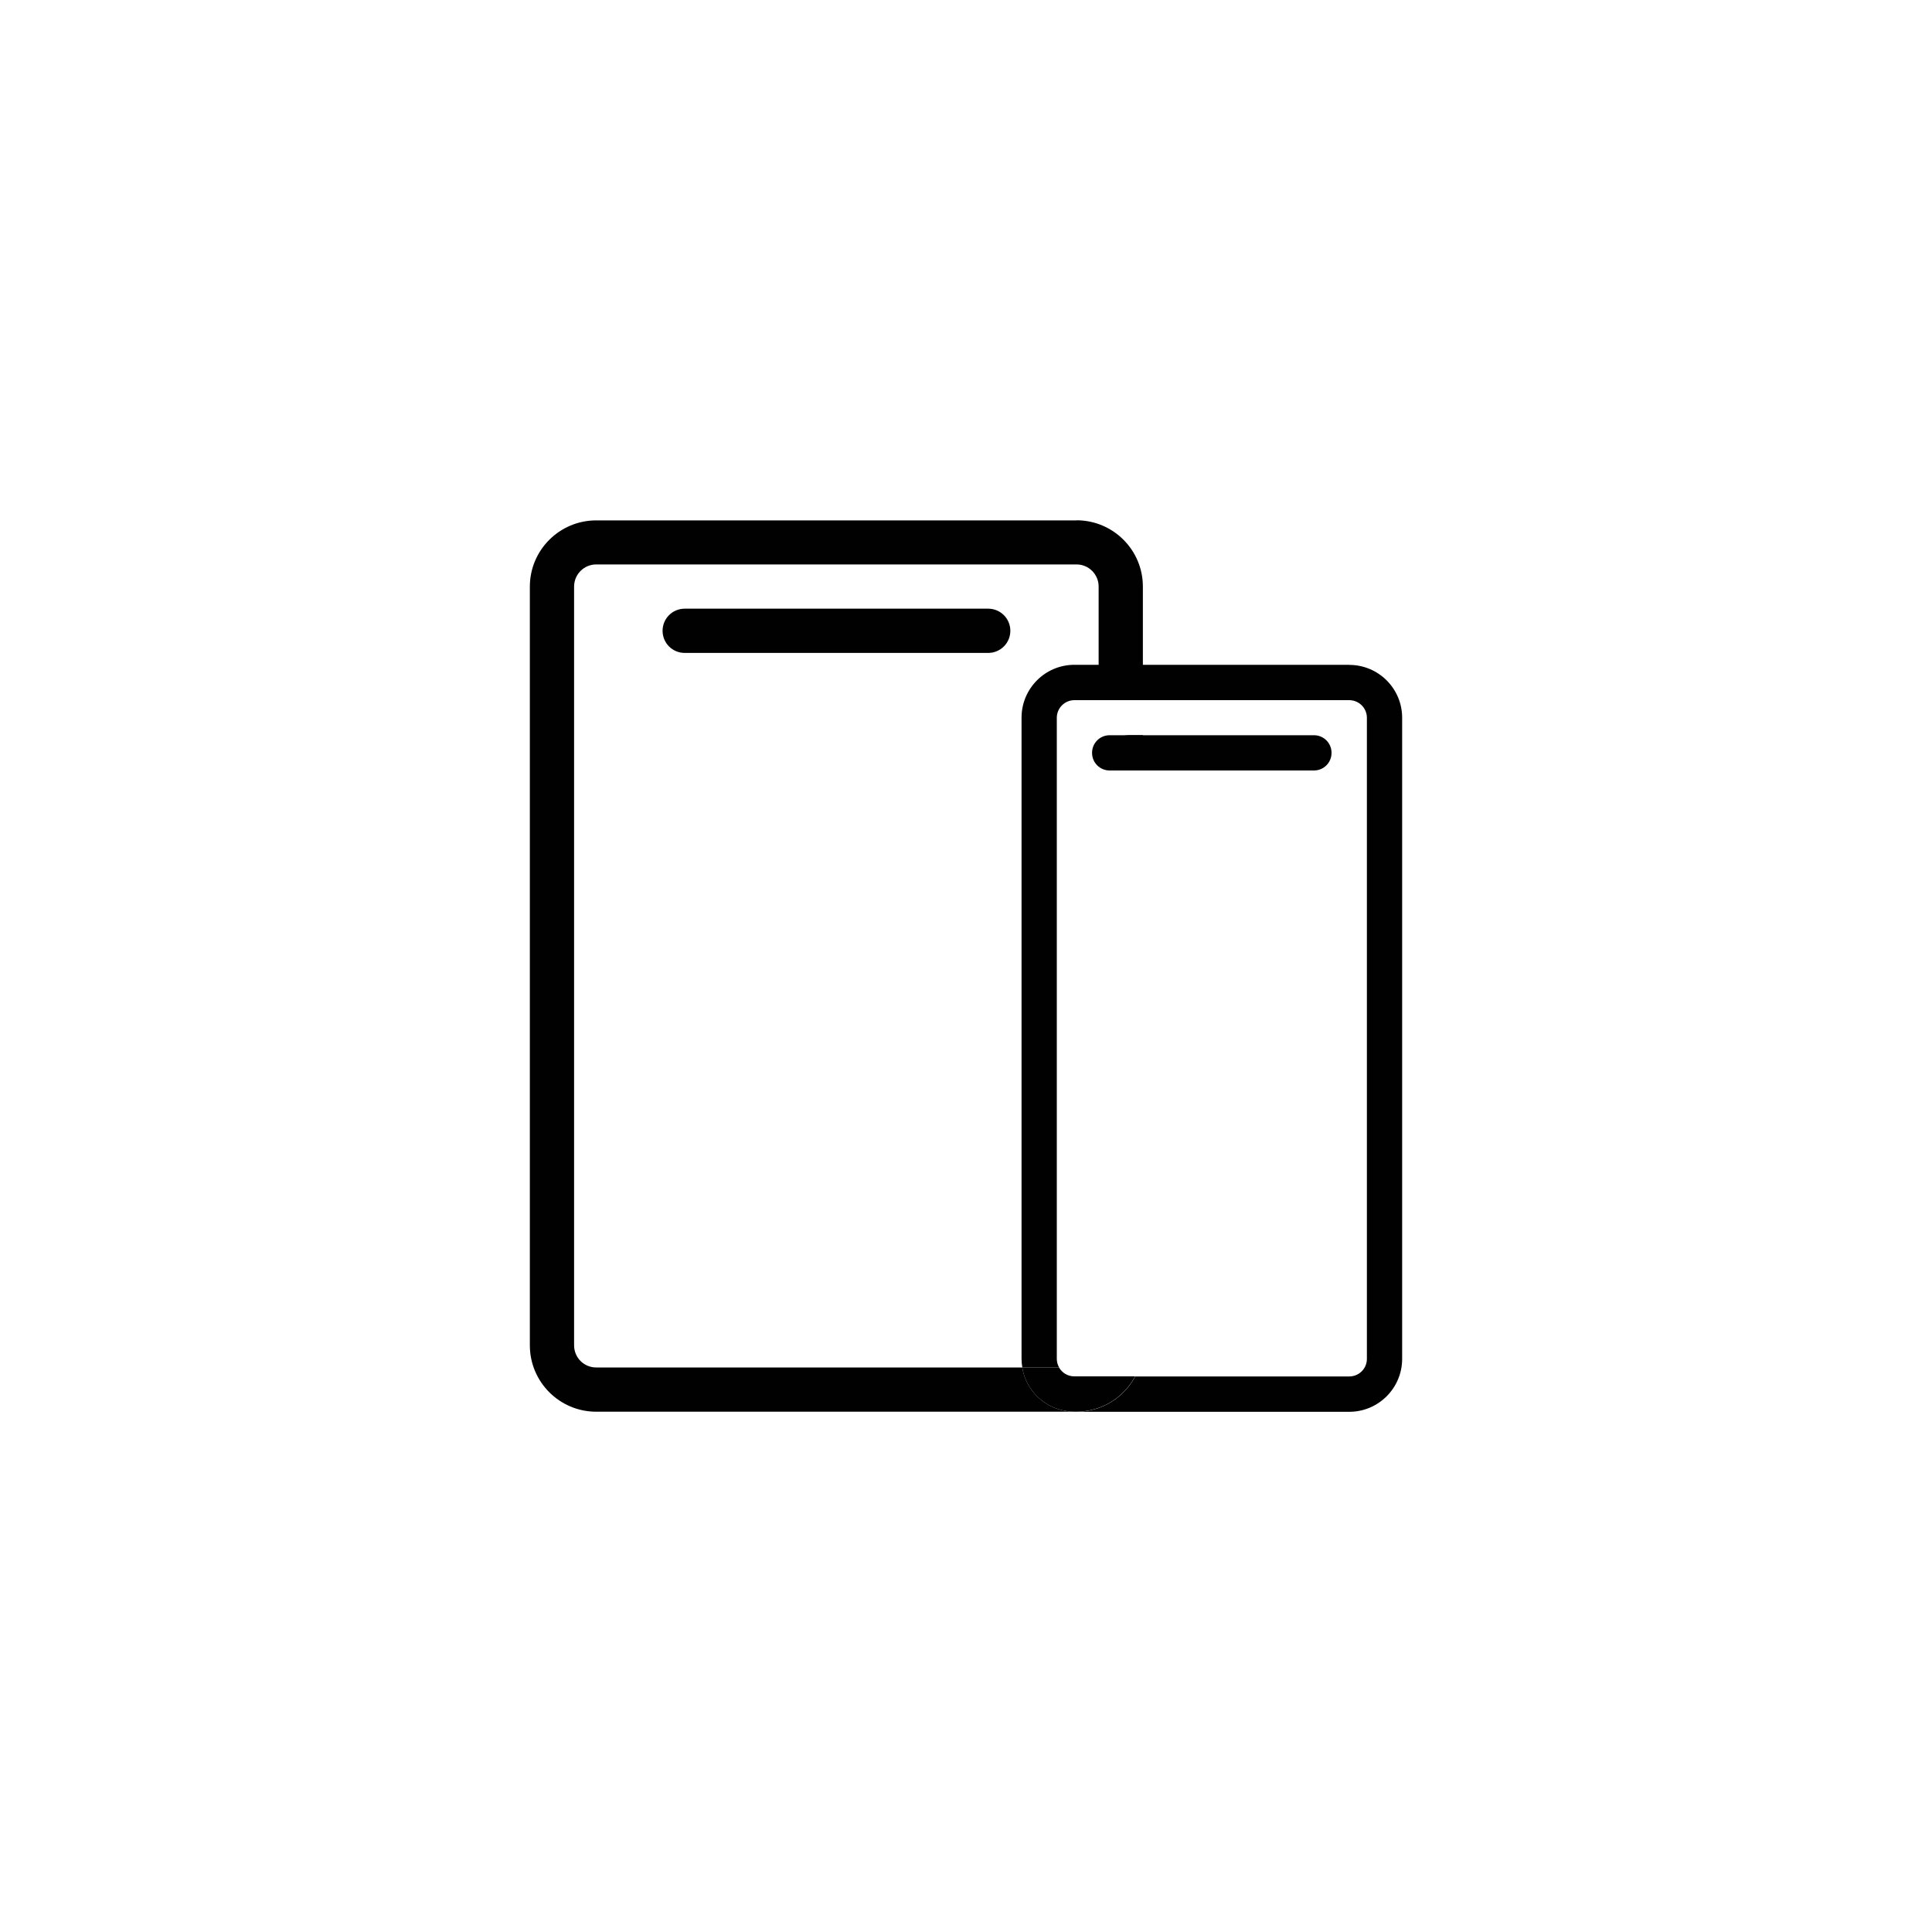
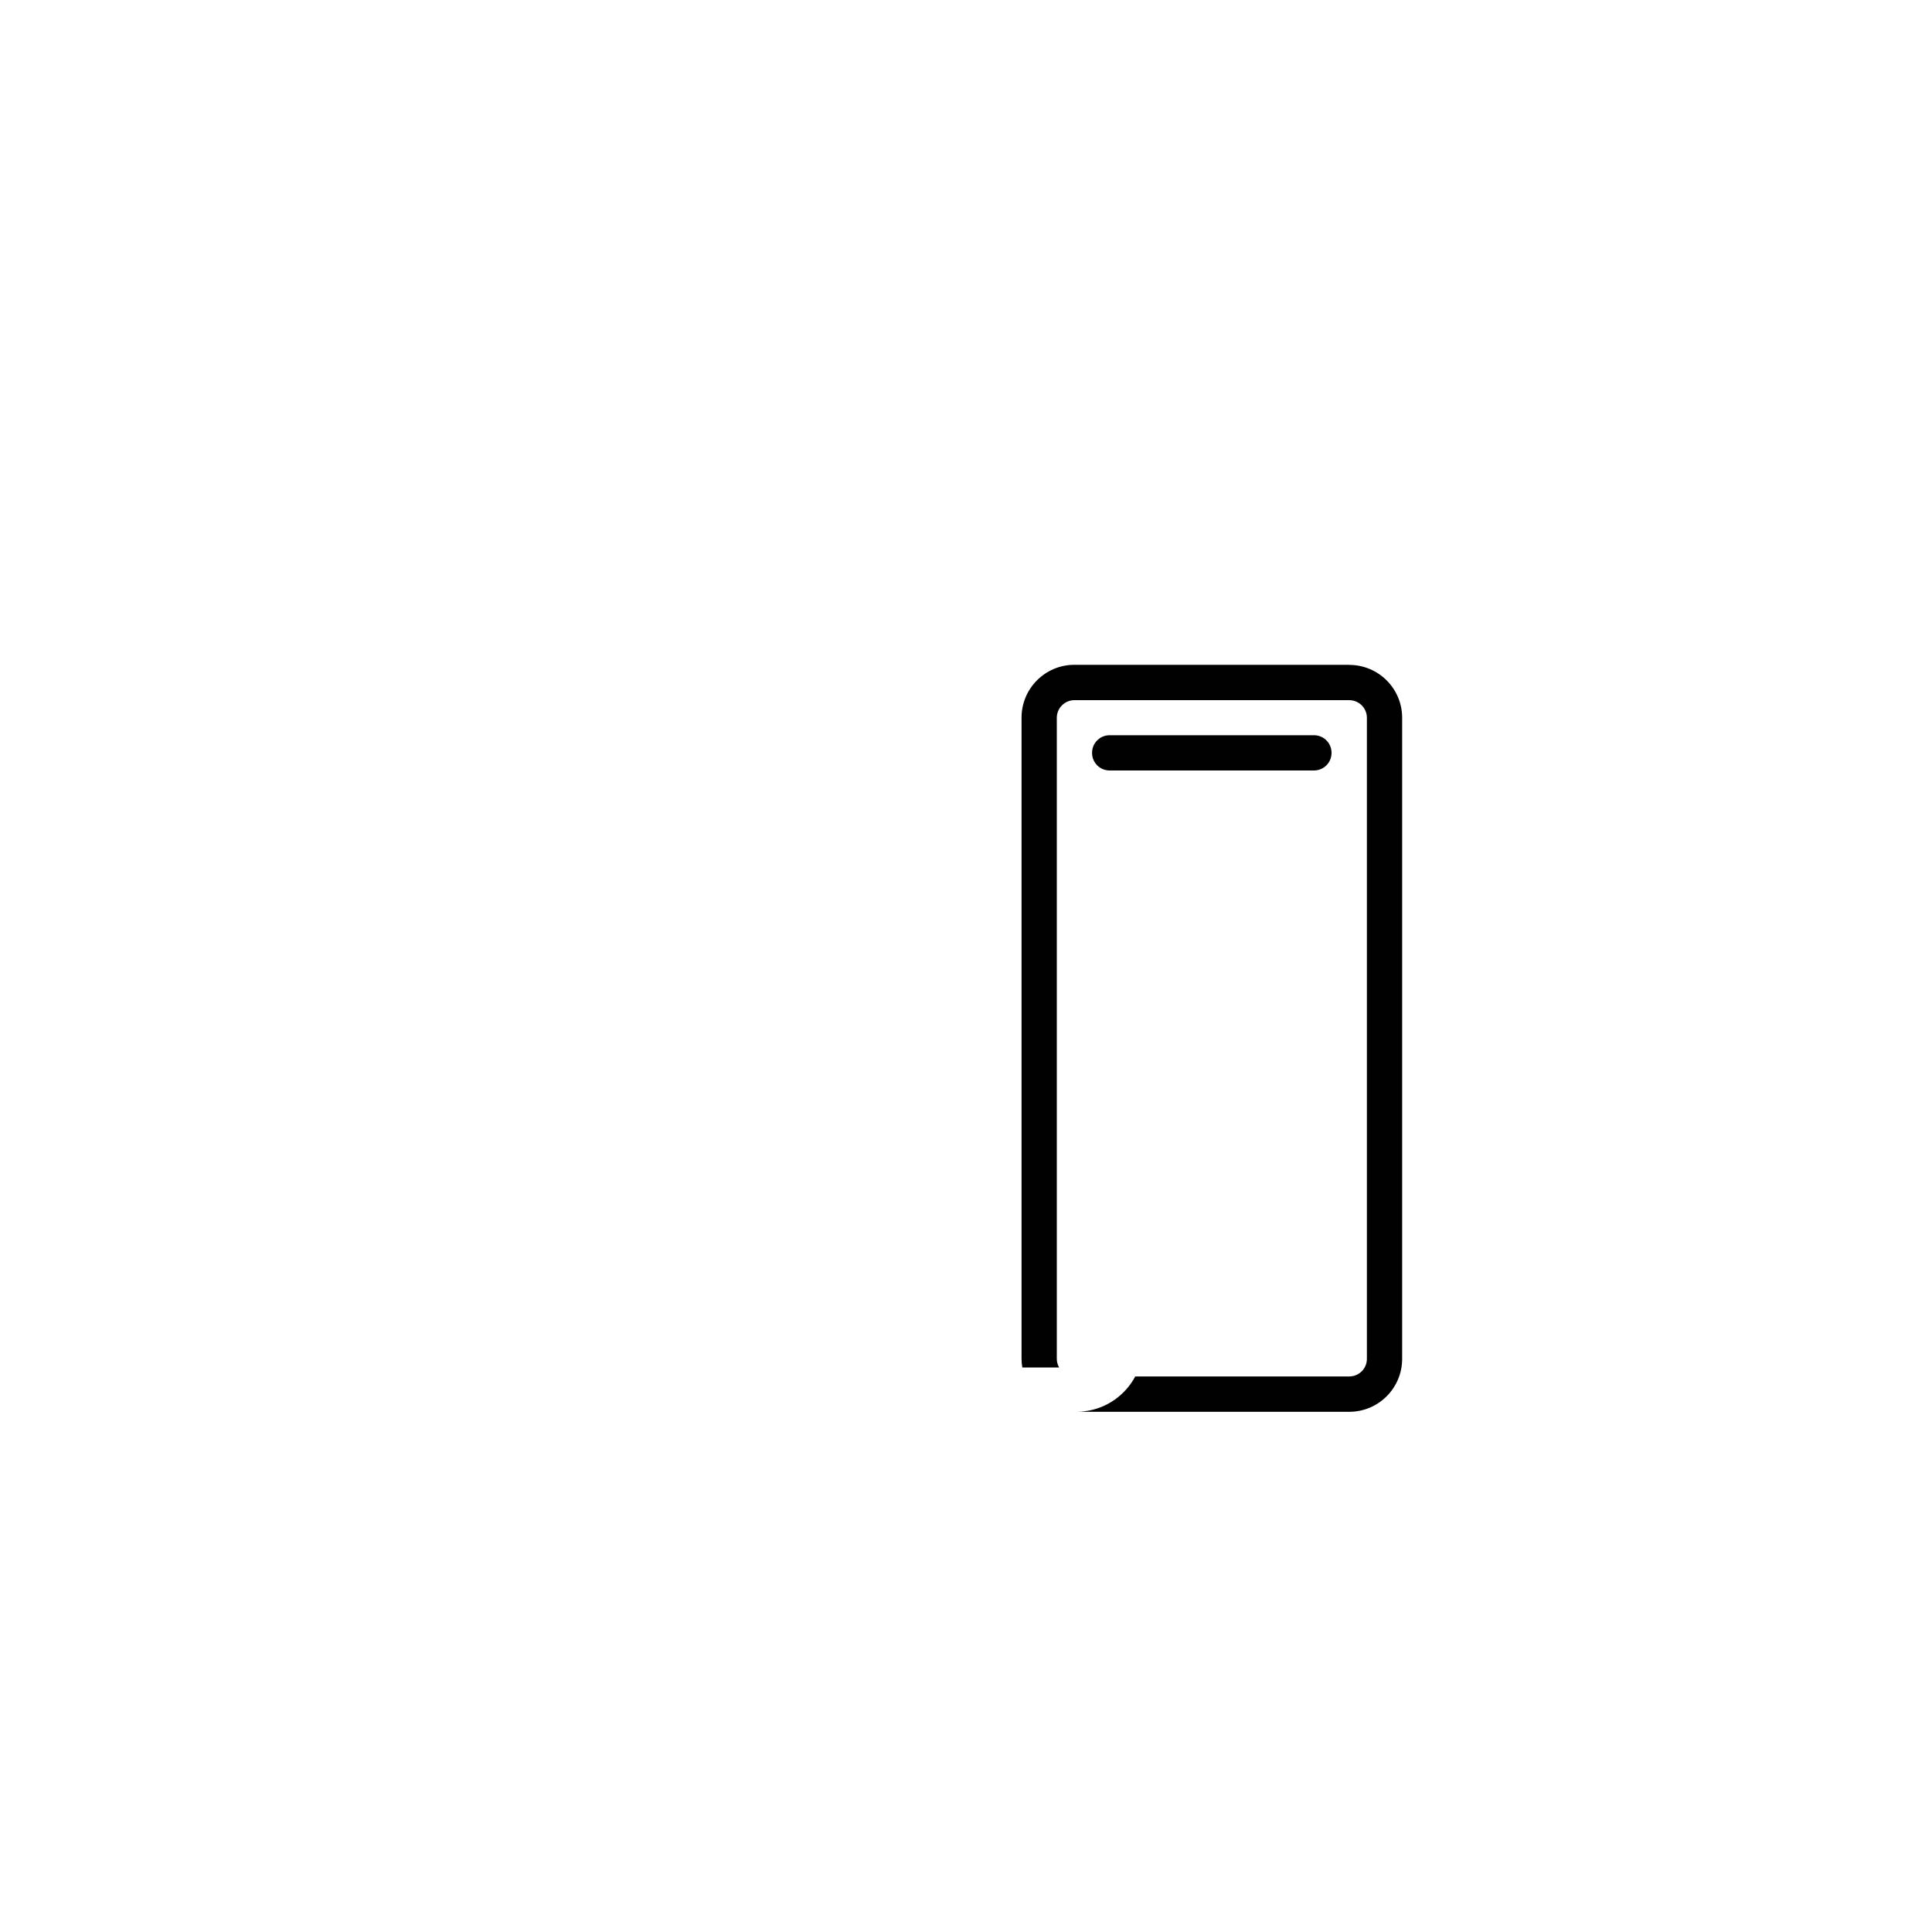
<svg xmlns="http://www.w3.org/2000/svg" id="Livello_1" data-name="Livello 1" version="1.1" viewBox="0 0 200 200">
  <defs>
    <style>
      .cls-1 {
        fill: #010101;
        stroke-width: 0px;
      }
    </style>
  </defs>
-   <path class="cls-1" d="M102.3,63.01h-31.42c-1.27,0-2.29,1.02-2.29,2.29s1.02,2.29,2.29,2.29h31.42c1.26,0,2.29-1.02,2.29-2.29s-1.03-2.29-2.29-2.29ZM102.3,63.01h-31.42c-1.27,0-2.29,1.02-2.29,2.29s1.02,2.29,2.29,2.29h31.42c1.26,0,2.29-1.02,2.29-2.29s-1.03-2.29-2.29-2.29ZM116.83,76.11c-1.01,0-1.82.81-1.82,1.82s.81,1.82,1.82,1.82h1.48v-3.65h-1.48ZM102.3,63.01h-31.42c-1.27,0-2.29,1.02-2.29,2.29s1.02,2.29,2.29,2.29h31.42c1.26,0,2.29-1.02,2.29-2.29s-1.03-2.29-2.29-2.29ZM111.44,53.87h-49.72c-3.79,0-6.87,3.07-6.87,6.86v78.54c0,3.79,3.08,6.87,6.87,6.87h49.49c-.28,0-.54-.02-.81-.07-2.34-.34-4.2-2.18-4.58-4.51h-44.1c-1.27,0-2.29-1.02-2.29-2.29V60.72c0-1.26,1.02-2.29,2.29-2.29h49.72c1.27,0,2.29,1.03,2.29,2.29v11.74h4.58v-11.74c0-3.79-3.08-6.86-6.87-6.86ZM70.88,63.01c-1.27,0-2.29,1.02-2.29,2.29s1.02,2.29,2.29,2.29h31.42c1.26,0,2.29-1.02,2.29-2.29s-1.03-2.29-2.29-2.29h-31.42ZM102.3,63.01h-31.42c-1.27,0-2.29,1.02-2.29,2.29s1.02,2.29,2.29,2.29h31.42c1.26,0,2.29-1.02,2.29-2.29s-1.03-2.29-2.29-2.29Z" />
  <path class="cls-1" d="M136.02,76.11h-21.15c-1.01,0-1.82.81-1.82,1.82s.81,1.82,1.82,1.82h21.15c1.01,0,1.82-.81,1.82-1.82s-.81-1.82-1.82-1.82ZM136.02,76.11h-21.15c-1.01,0-1.82.81-1.82,1.82s.81,1.82,1.82,1.82h21.15c1.01,0,1.82-.81,1.82-1.82s-.81-1.82-1.82-1.82ZM139.67,68.82h-28.45c-3.02,0-5.47,2.45-5.47,5.47v66.37c0,.31.03.61.08.9h3.81s0,0,0,0c-.15-.26-.24-.57-.24-.89v-66.37c0-1,.82-1.82,1.82-1.82h28.45c1.01,0,1.83.82,1.83,1.82v66.37c0,1.01-.82,1.82-1.83,1.82h-22.15c-1.02,1.91-2.91,3.29-5.15,3.59-.3.05-.61.07-.92.07h28.22c3.02,0,5.48-2.45,5.48-5.48v-66.37c0-3.02-2.45-5.47-5.48-5.47ZM136.02,79.76c1.01,0,1.82-.81,1.82-1.82s-.81-1.82-1.82-1.82h-21.15c-1.01,0-1.82.81-1.82,1.82s.81,1.82,1.82,1.82h21.15ZM136.02,76.11h-21.15c-1.01,0-1.82.81-1.82,1.82s.81,1.82,1.82,1.82h21.15c1.01,0,1.82-.81,1.82-1.82s-.81-1.82-1.82-1.82ZM136.02,76.11h-21.15c-1.01,0-1.82.81-1.82,1.82s.81,1.82,1.82,1.82h21.15c1.01,0,1.82-.81,1.82-1.82s-.81-1.82-1.82-1.82Z" />
-   <path class="cls-1" d="M117.51,142.48c-1.02,1.91-2.91,3.29-5.15,3.59-.3.05-.61.07-.92.07h-.23c-.28,0-.54-.02-.81-.07-2.34-.34-4.2-2.18-4.58-4.51h3.81c.31.55.9.92,1.58.92h6.3Z" />
</svg>